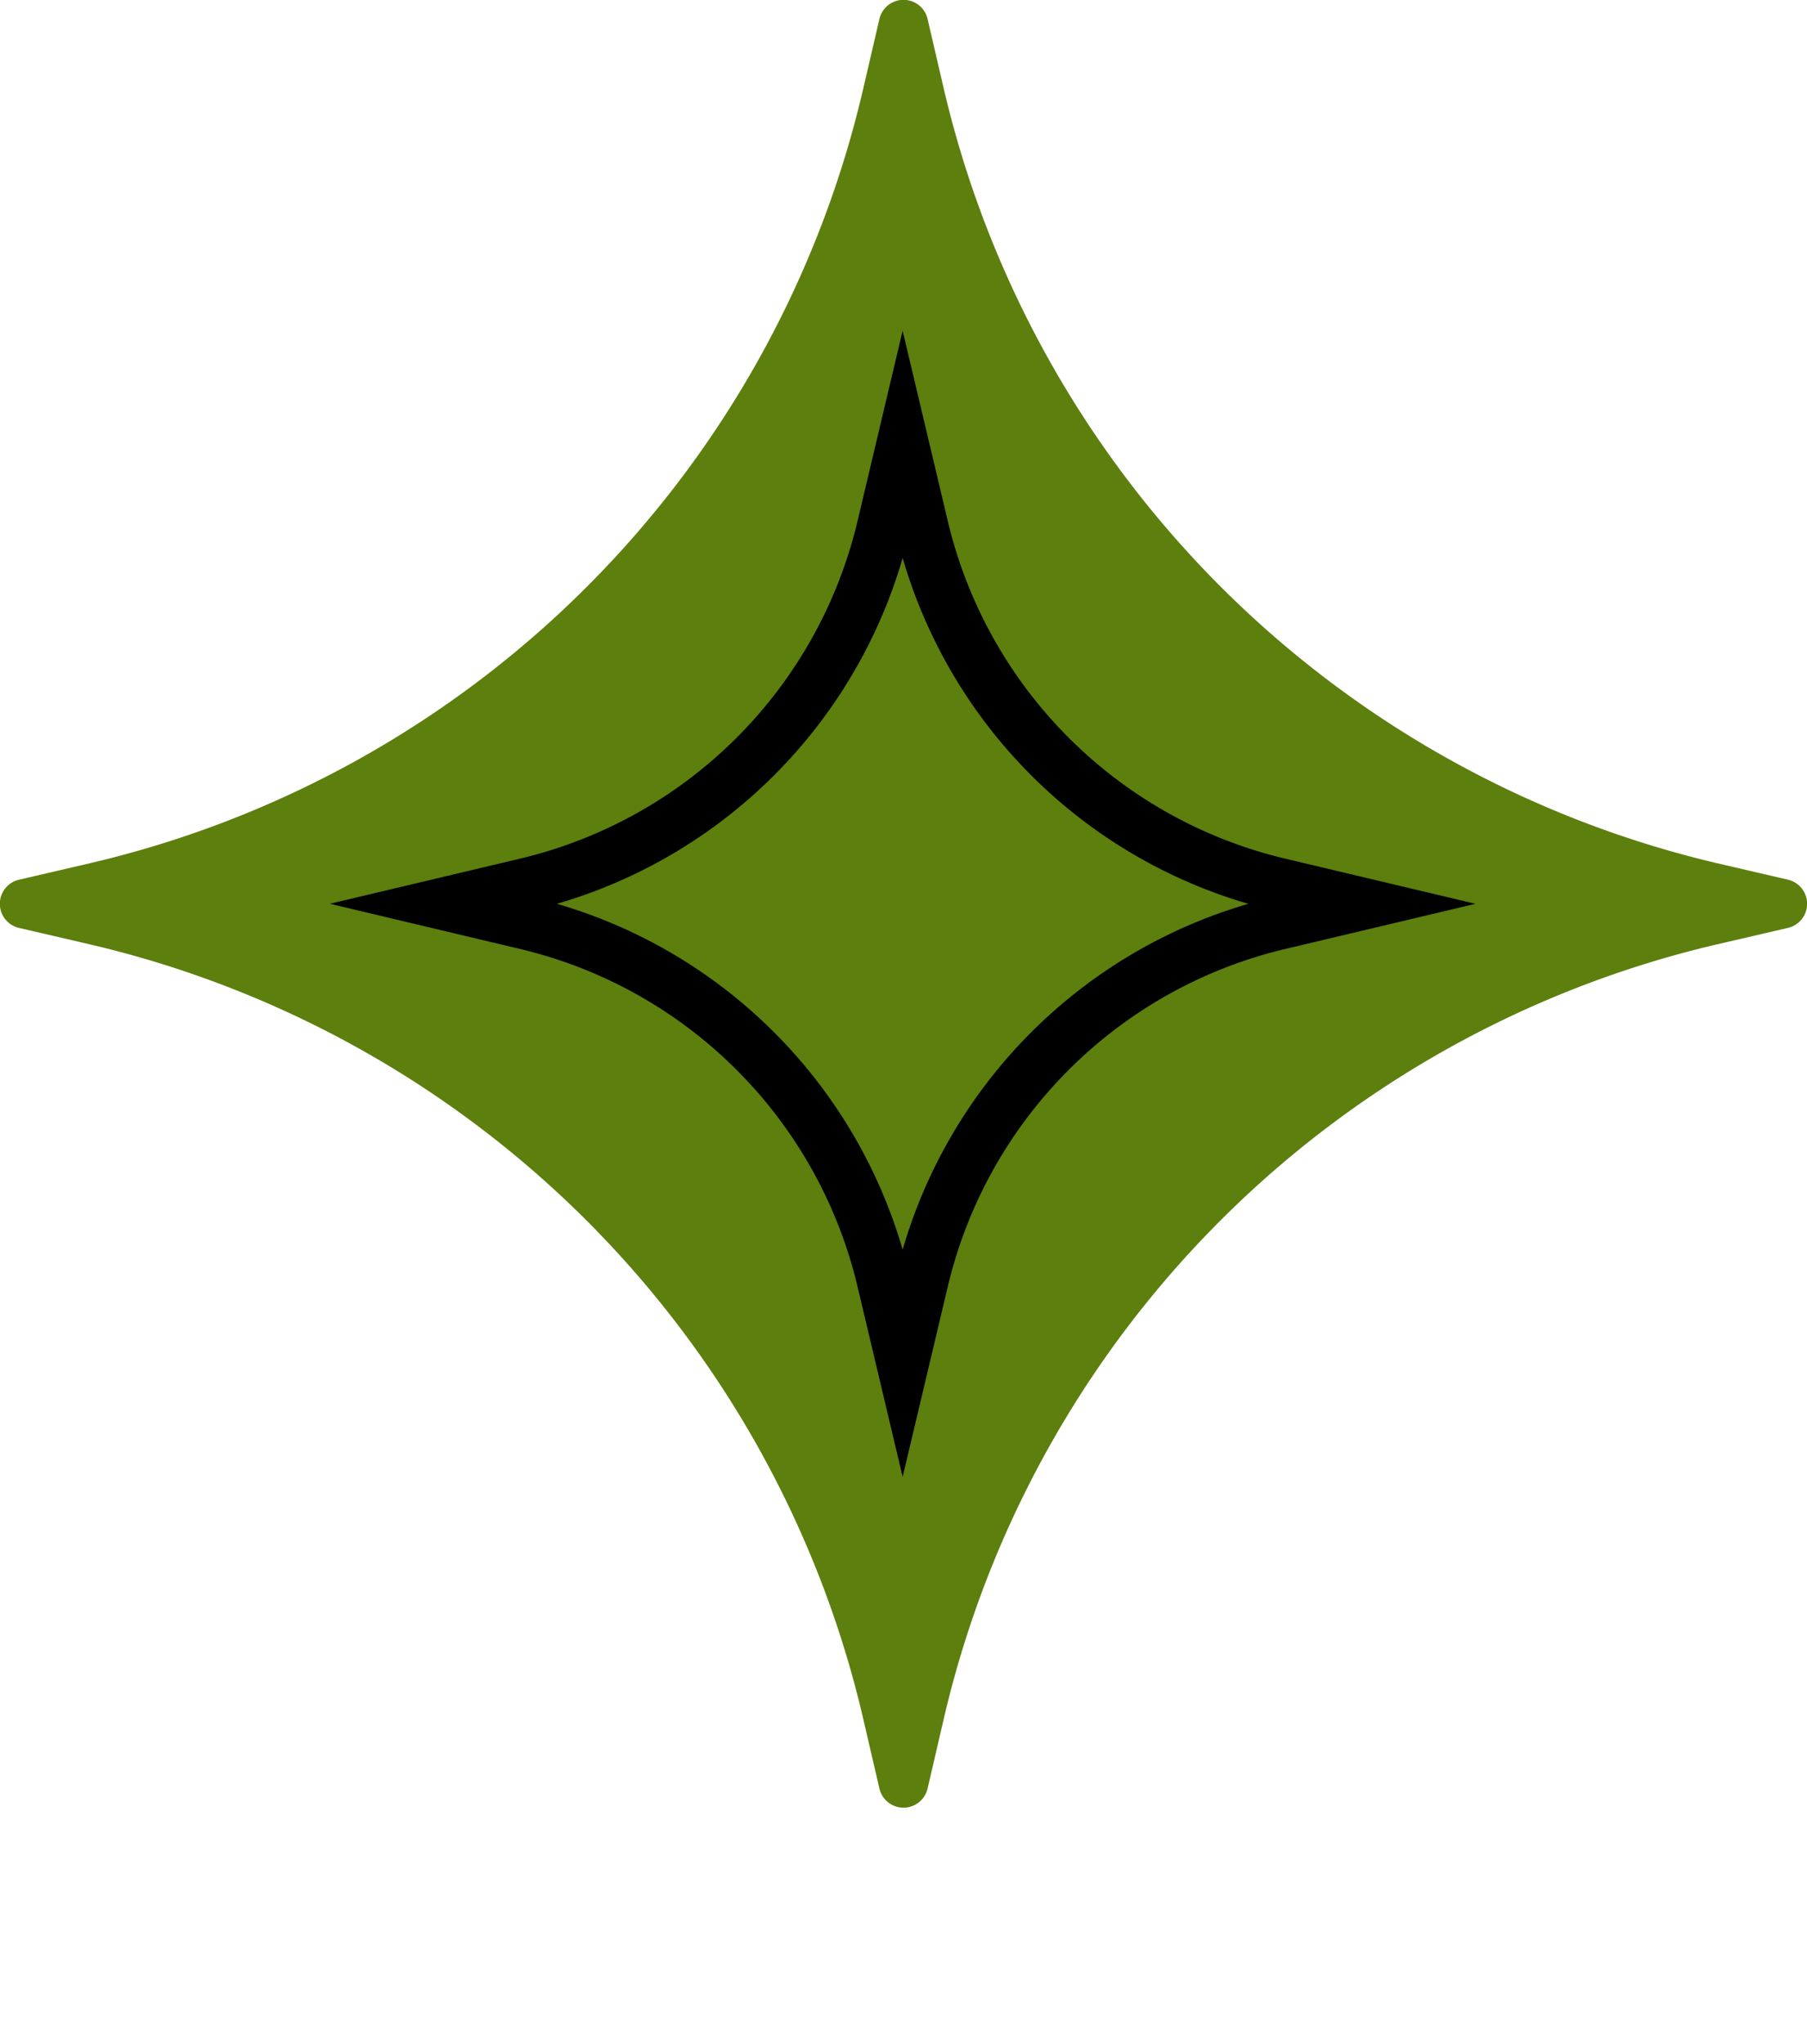
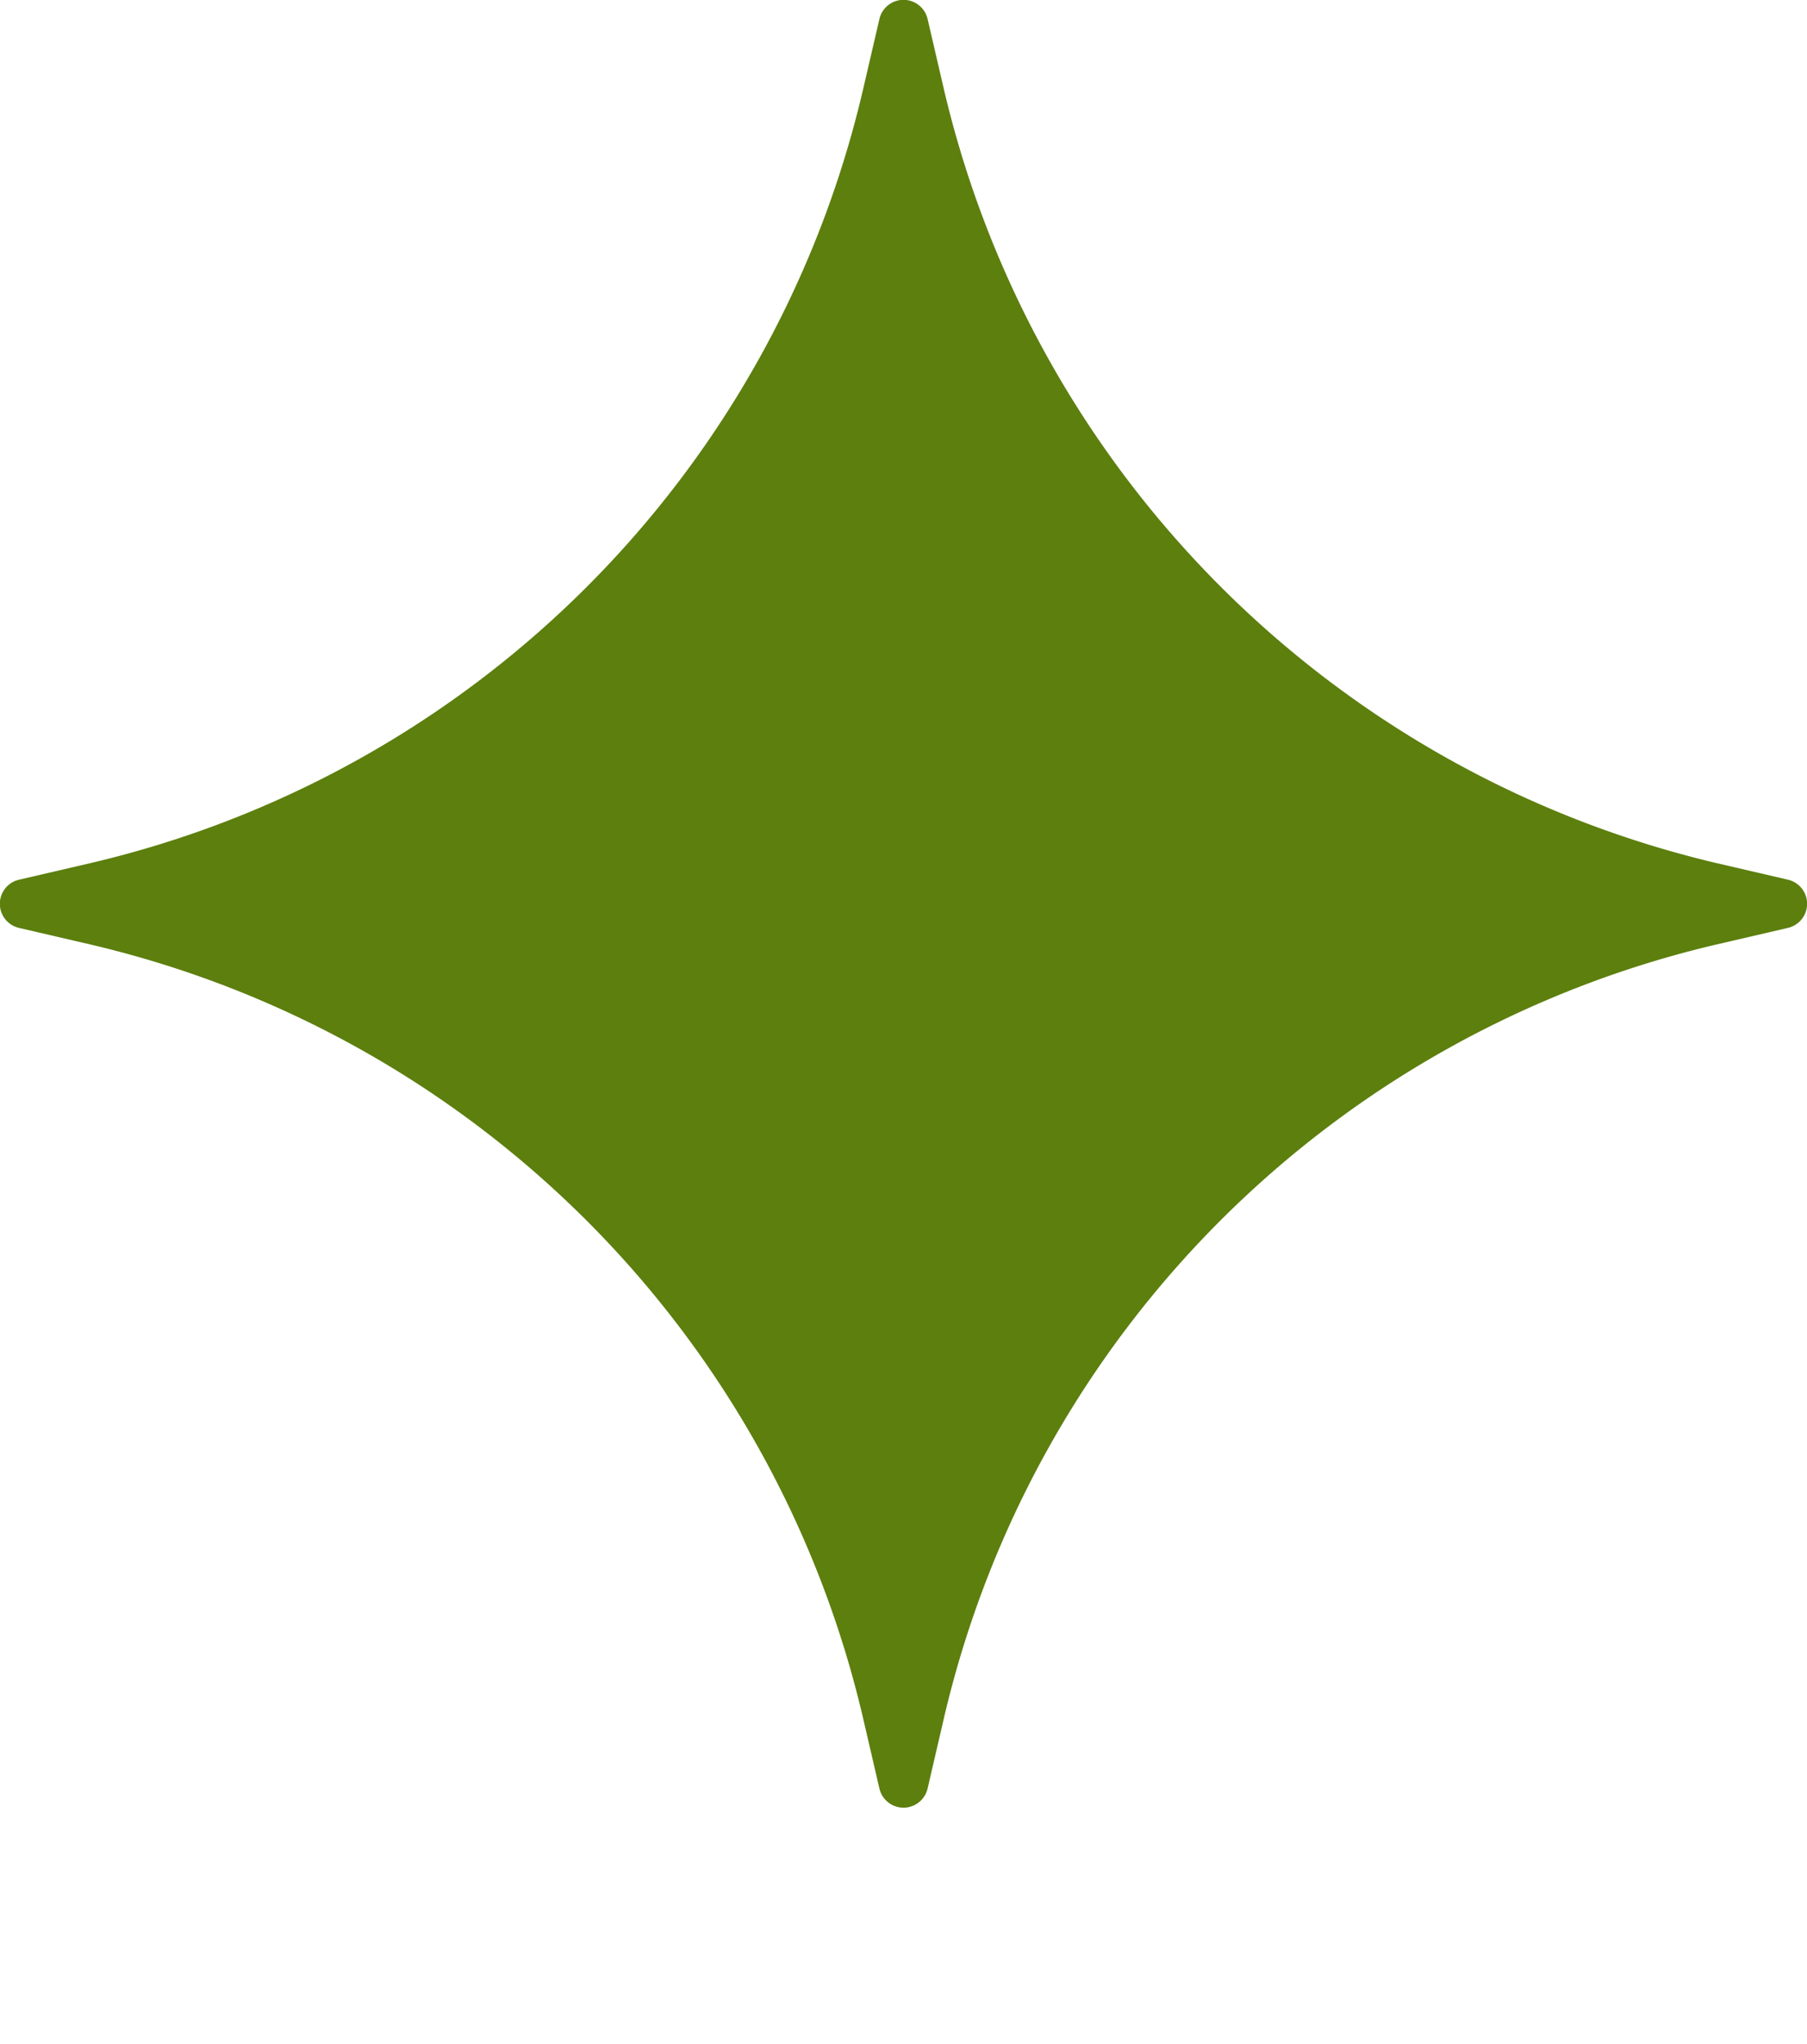
<svg xmlns="http://www.w3.org/2000/svg" xmlns:ns1="http://sodipodi.sourceforge.net/DTD/sodipodi-0.dtd" xmlns:ns2="http://www.inkscape.org/namespaces/inkscape" width="68.096" height="77" viewBox="0 0 68.096 77" version="1.1" id="svg2" ns1:docname="icon-growth.svg" ns2:version="1.3 (0e150ed6c4, 2023-07-21)">
  <defs id="defs2" />
  <ns1:namedview id="namedview2" pagecolor="#ffffff" bordercolor="#000000" borderopacity="0.25" ns2:showpageshadow="2" ns2:pageopacity="0.0" ns2:pagecheckerboard="0" ns2:deskcolor="#d1d1d1" ns2:zoom="11.939027" ns2:cx="34.048" ns2:cy="34.048" ns2:window-width="1920" ns2:window-height="1009" ns2:window-x="-8" ns2:window-y="-8" ns2:window-maximized="1" ns2:current-layer="svg2" />
  <path d="m 64.669,32.511 2.7,0.627 a 0.932,0.932 0 0 1 0,1.82 l -2.7,0.627 A 39.034,39.034 0 0 0 35.585,64.669 l -0.627,2.7 a 0.932,0.932 0 0 1 -1.82,0 l -0.627,-2.7 A 39.034,39.034 0 0 0 3.425,35.586 l -2.7,-0.627 a 0.932,0.932 0 0 1 0,-1.82 l 2.7,-0.627 A 39.034,39.034 0 0 0 32.511,3.425 l 0.627,-2.7 a 0.932,0.932 0 0 1 1.82,0 l 0.627,2.7 a 39.129,39.129 0 0 0 29.084,29.086 z" fill="#5c7f0e" id="path1" />
-   <path d="m 48.229,33.327 3.043,0.722 -3.043,0.722 A 18.133,18.133 0 0 0 34.738,48.262 l -0.722,3.043 -0.722,-3.043 A 18.133,18.133 0 0 0 19.803,34.771 l -3.042,-0.723 3.043,-0.722 A 18.133,18.133 0 0 0 33.295,19.835 l 0.721,-3.042 0.722,3.043 a 18.133,18.133 0 0 0 13.491,13.491 z" fill="none" stroke="#000000" stroke-miterlimit="10" stroke-width="2" id="path2" />
</svg>